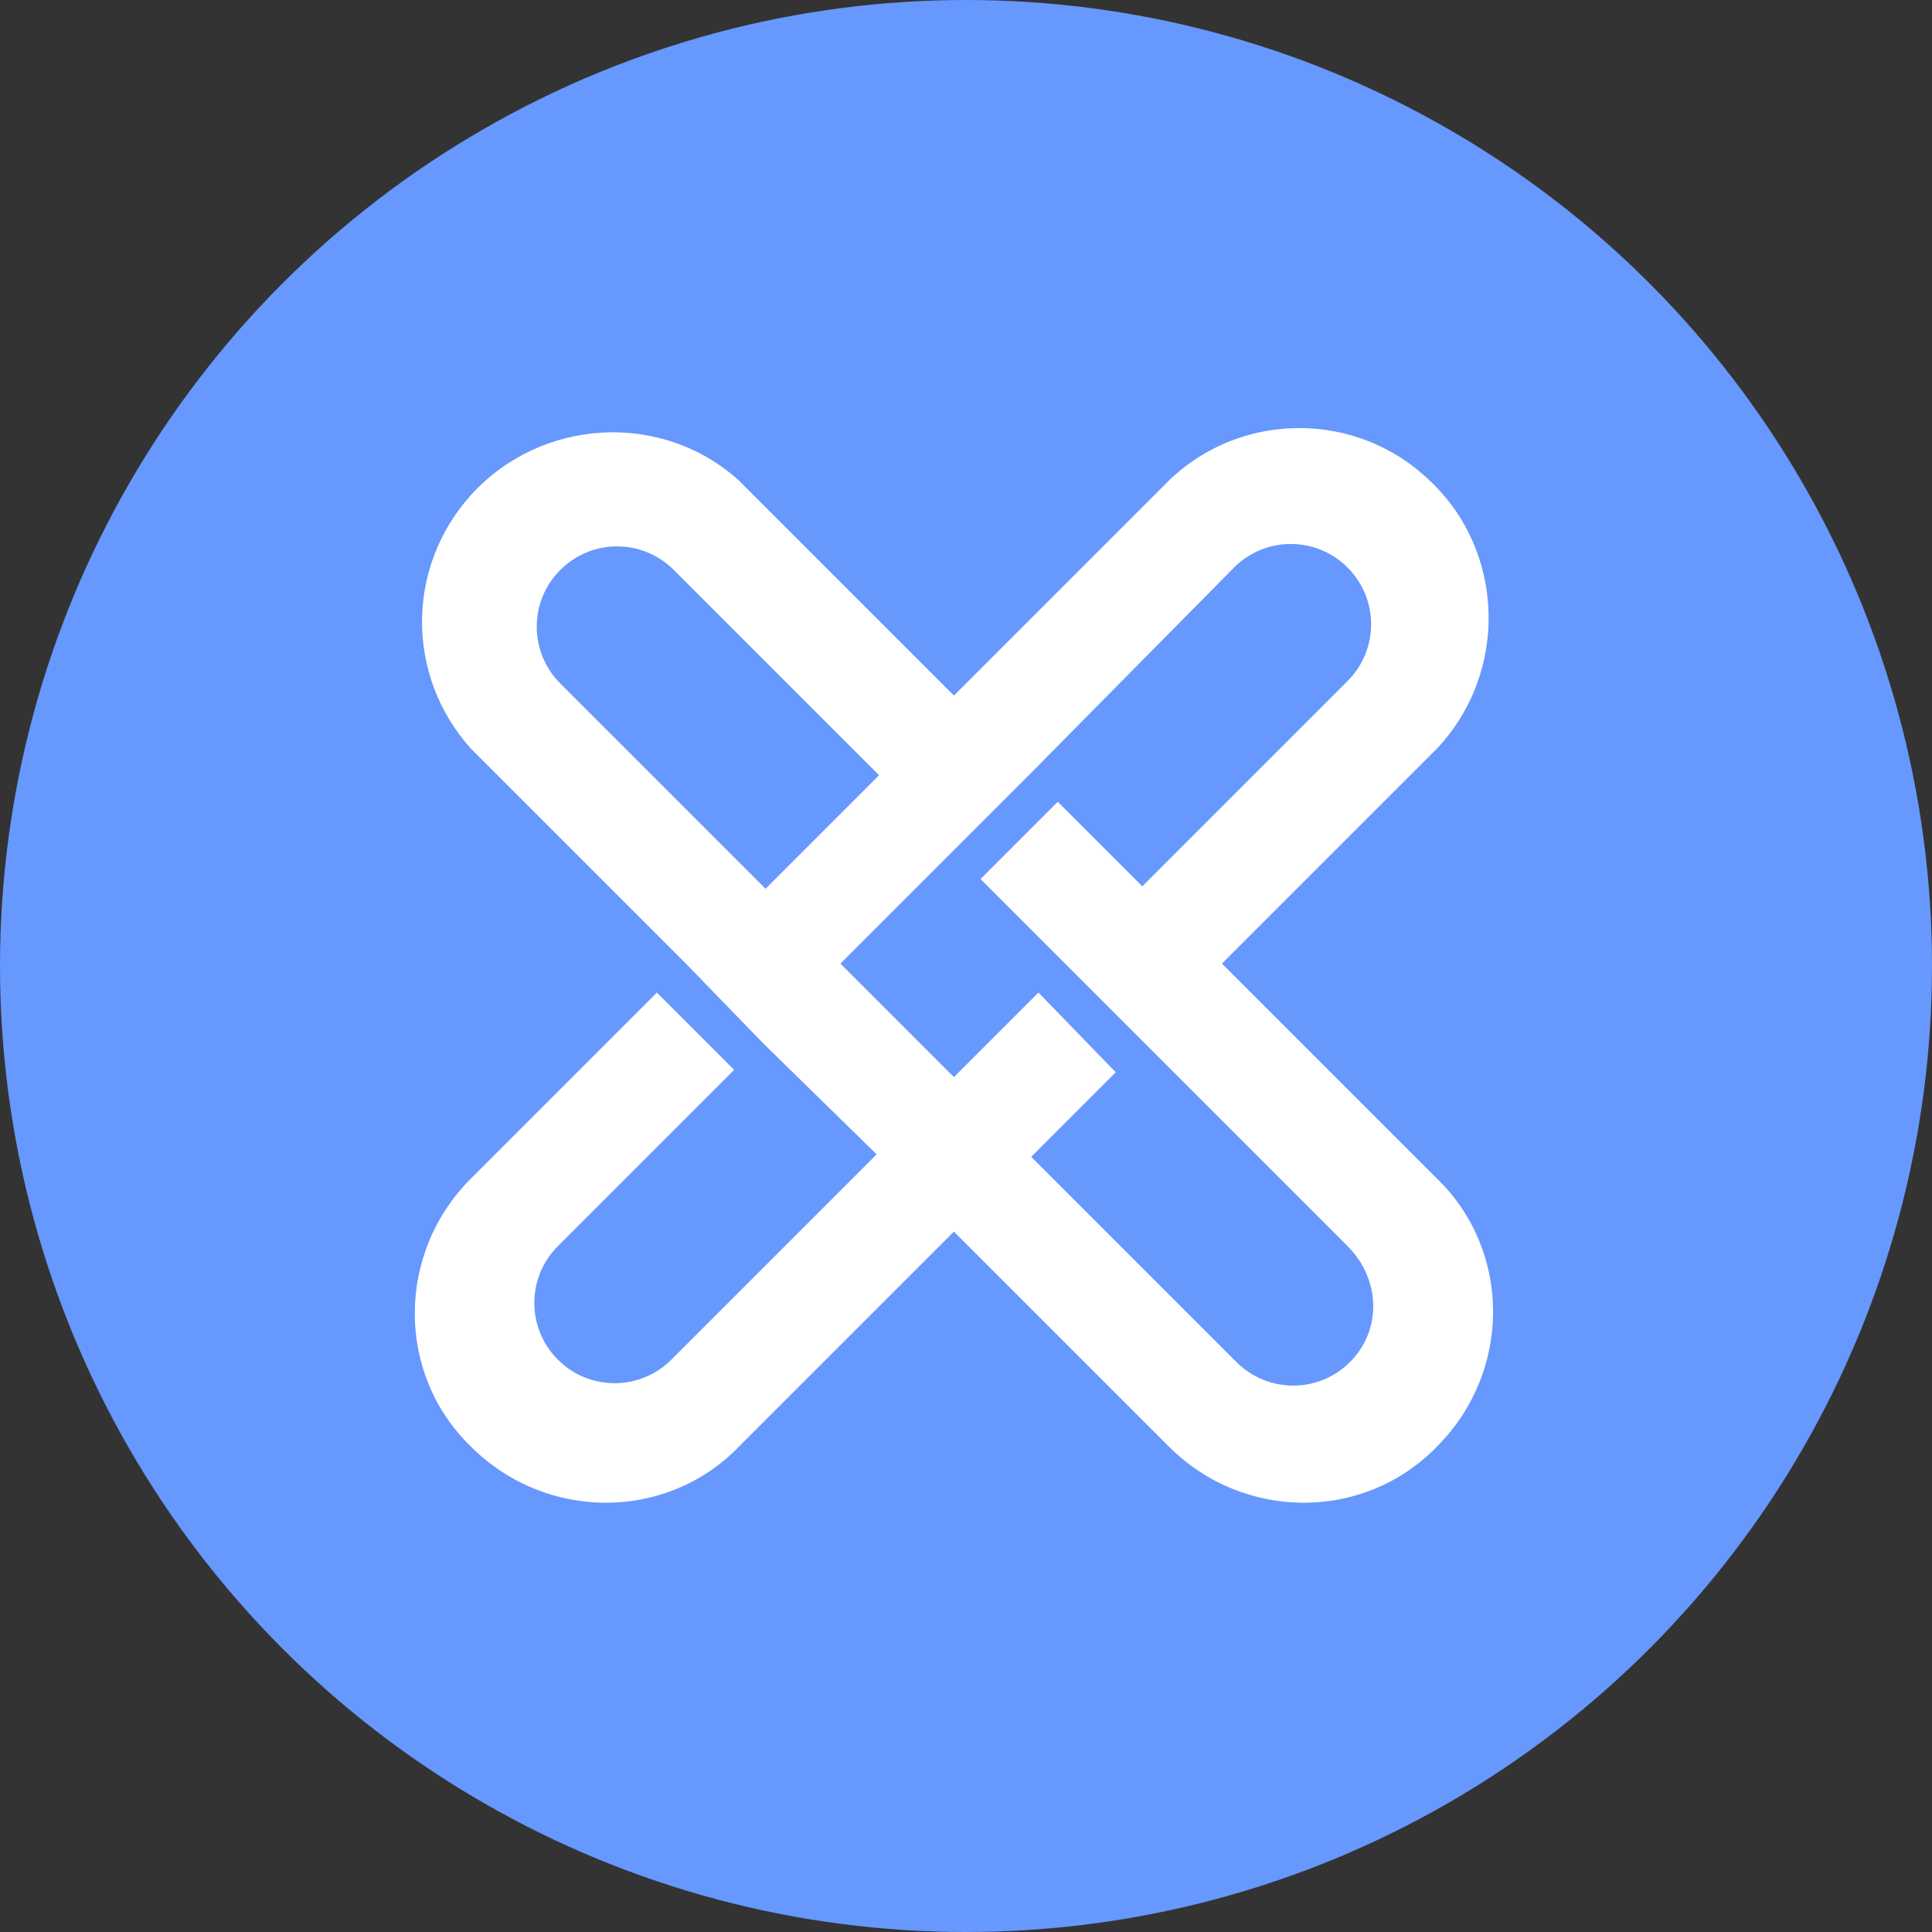
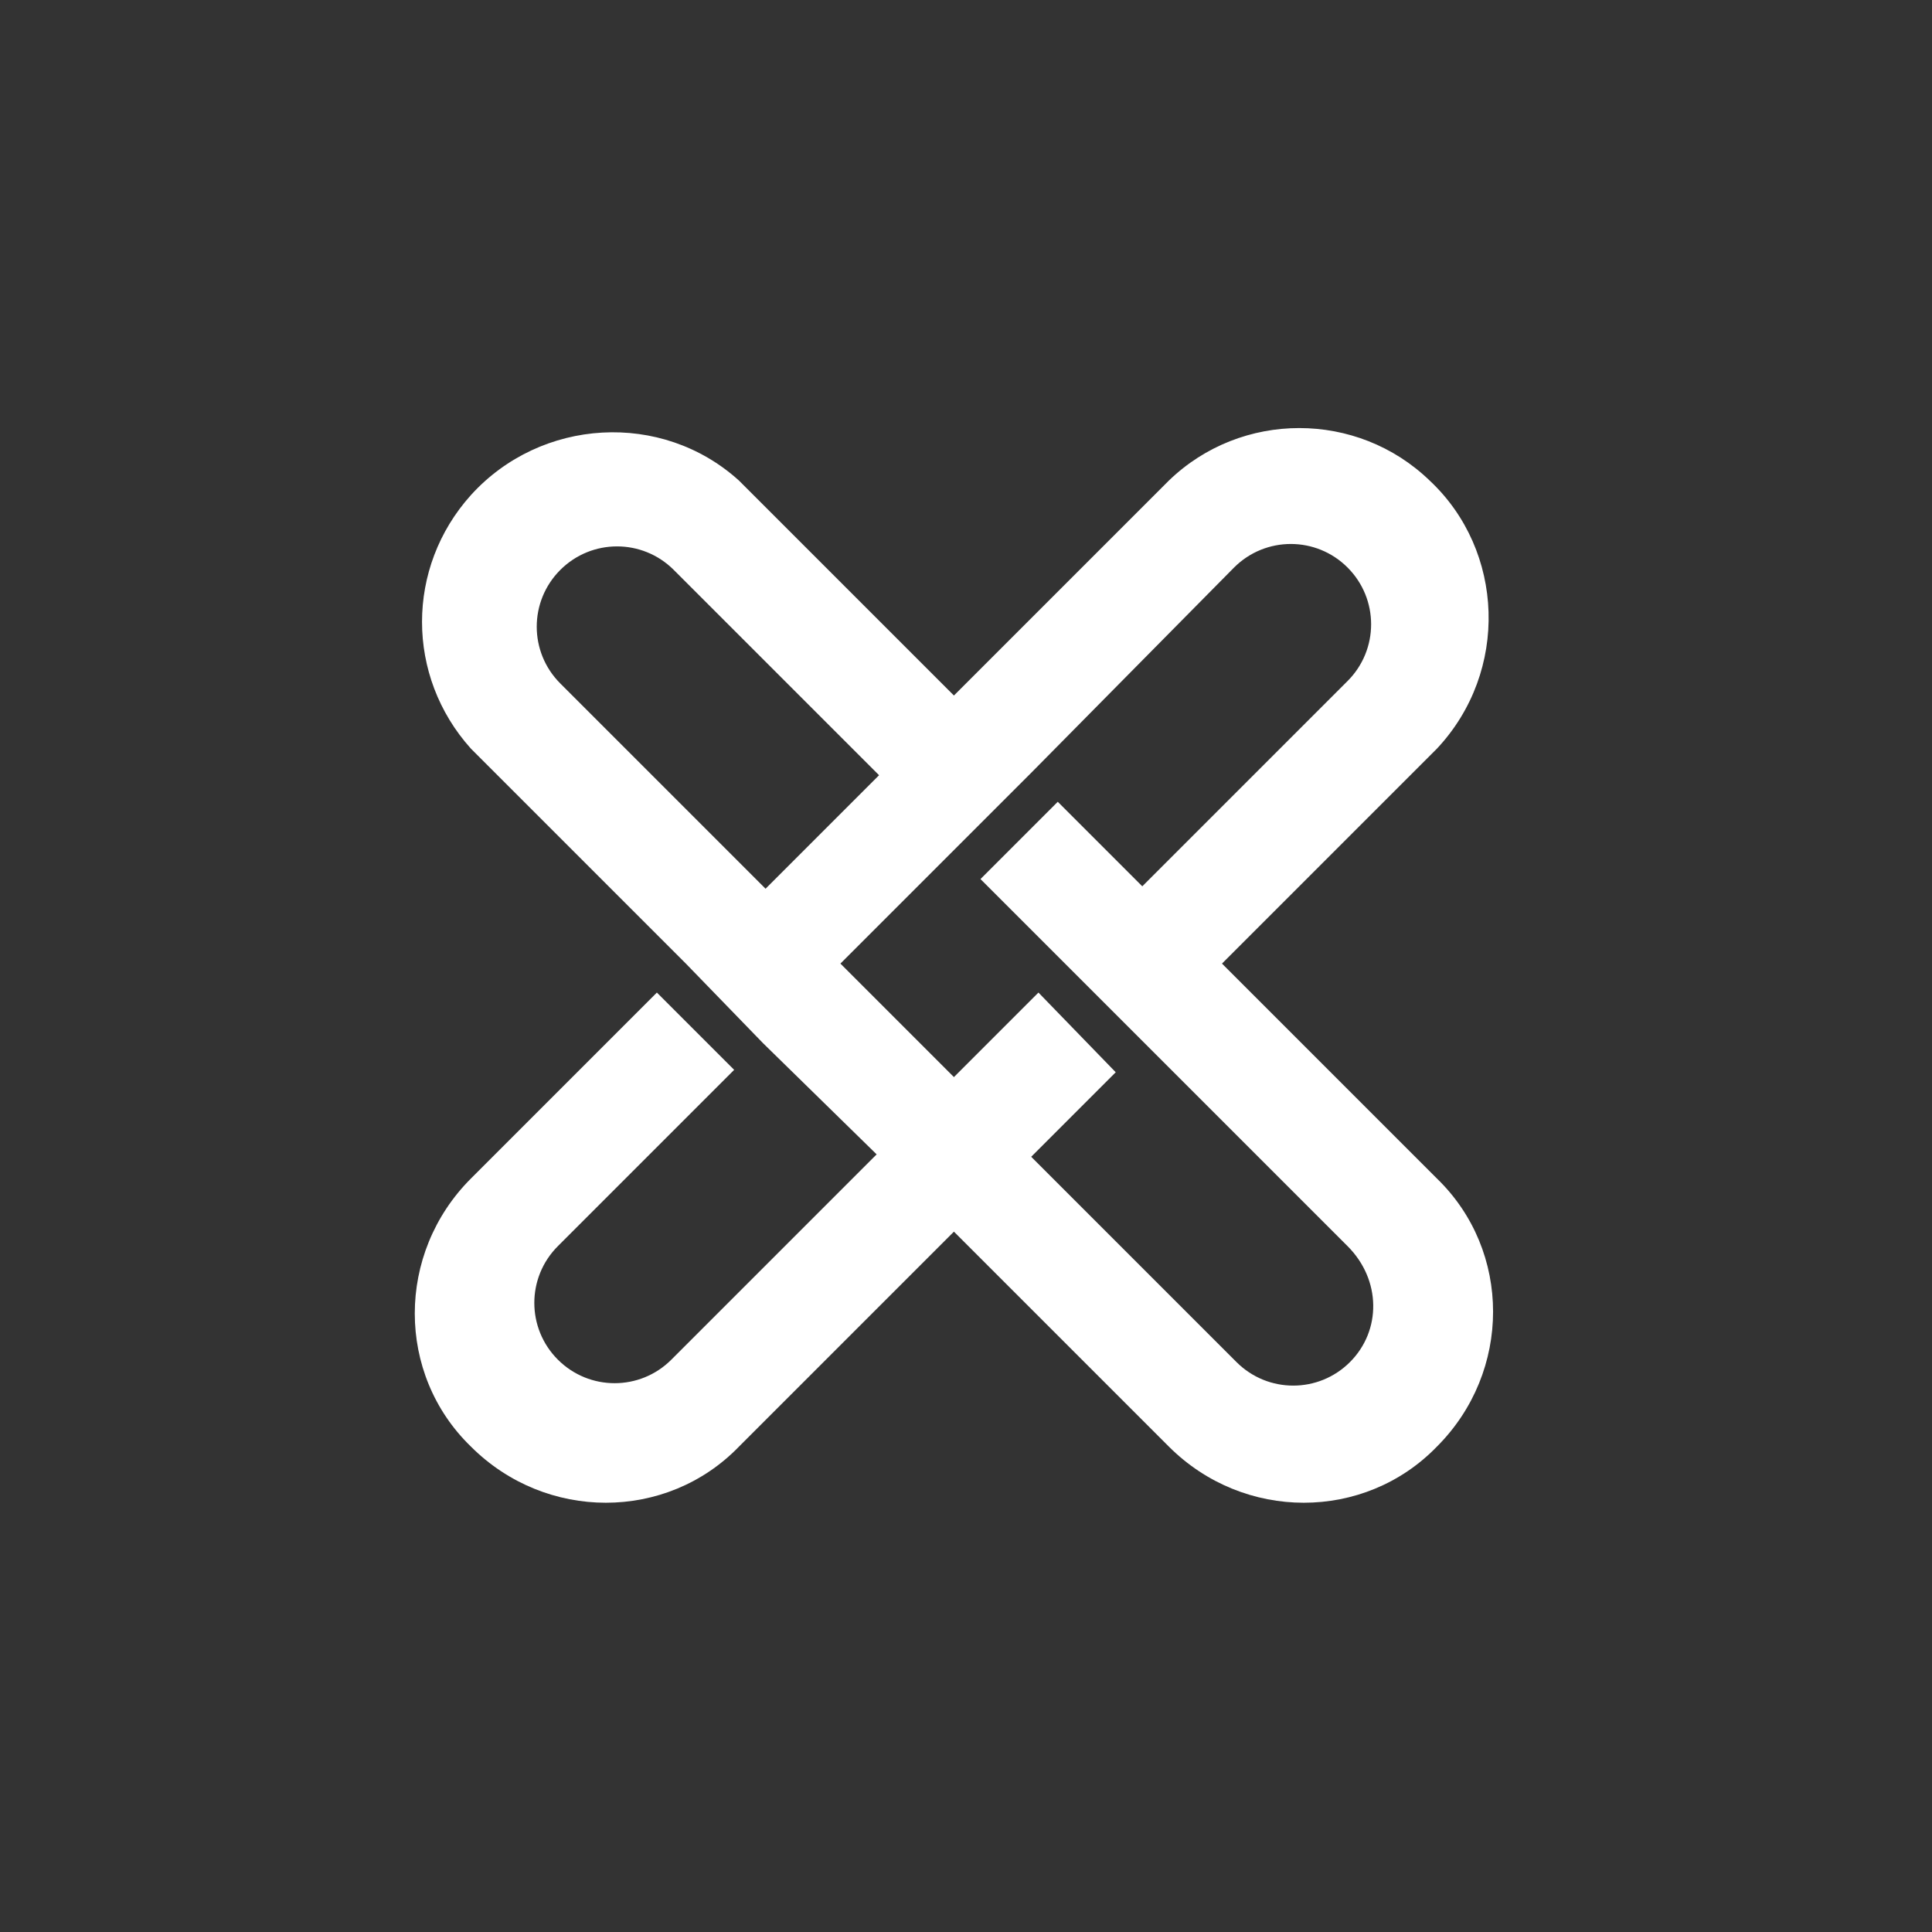
<svg xmlns="http://www.w3.org/2000/svg" version="1.1" id="Layer_1" x="0px" y="0px" viewBox="0 0 80 80" style="enable-background:new 0 0 80 80;" xml:space="preserve">
  <rect x="0" y="0" width="80" height="80" fill="#333333" stroke="none" />
  <style type="text/css">
	.st0{fill:#6698FD;}
	.st1{fill:#FFFFFF;}
</style>
  <title>Ae</title>
-   <circle class="st0" cx="40" cy="40" r="40" />
-   <path class="st1" d="M57.6,22.9L57.6,22.9C57.6,22.9,57.6,22.9,57.6,22.9z" />
-   <path class="st1" d="M57.6,57.5L57.6,57.5C57.6,57.5,57.6,57.5,57.6,57.5z" />
-   <path class="st1" d="M22.3,57.5L22.3,57.5C22.3,57.5,22.3,57.5,22.3,57.5z" />
-   <path class="st1" d="M22.3,22.9L22.3,22.9L22.3,22.9z" />
  <path class="st1" d="M50.6,39.9l8.9-8.9c3-3.2,2.8-8.2-0.3-11.1c-3-2.9-7.8-2.9-10.8,0l-8.9,8.9l-8.9-8.9c-3.2-2.9-8.2-2.6-11.1,0.6  c-2.7,3-2.7,7.5,0,10.5l8.9,8.9l0,0l3.2,3.3l0,0l4.7,4.6l-8.5,8.5c-1.3,1.3-3.4,1.3-4.7,0c-1.3-1.3-1.3-3.4,0-4.7l7.3-7.3l-3.2-3.2  l-7.7,7.7c-3.1,3.1-3.1,8.1,0,11.1l0,0c3.1,3.1,8.1,3.1,11.1,0l8.9-8.9l8.9,8.9c3.1,3.1,8.1,3.1,11.1,0l0,0c3.1-3.1,3.1-8.1,0-11.1  L50.6,39.9z M23.2,28.3c-1.3-1.3-1.3-3.4,0-4.7c1.3-1.3,3.4-1.3,4.7,0l0,0l8.5,8.5l-4.7,4.7L23.2,28.3z M55.9,56.4L55.9,56.4  c-1.3,1.3-3.4,1.3-4.7,0c0,0,0,0,0,0l-8.5-8.5l3.5-3.5L43,41.1l-3.5,3.5l-4.7-4.7l4.7-4.7l0,0l3.2-3.2l0,0l8.4-8.5  c1.3-1.3,3.4-1.3,4.7,0c1.3,1.3,1.3,3.4,0,4.7l-8.5,8.5l-3.5-3.5l-3.2,3.2l3.5,3.5l0,0l3.2,3.2l0,0l8.5,8.5  C57.2,53,57.2,55.1,55.9,56.4z" />
</svg>